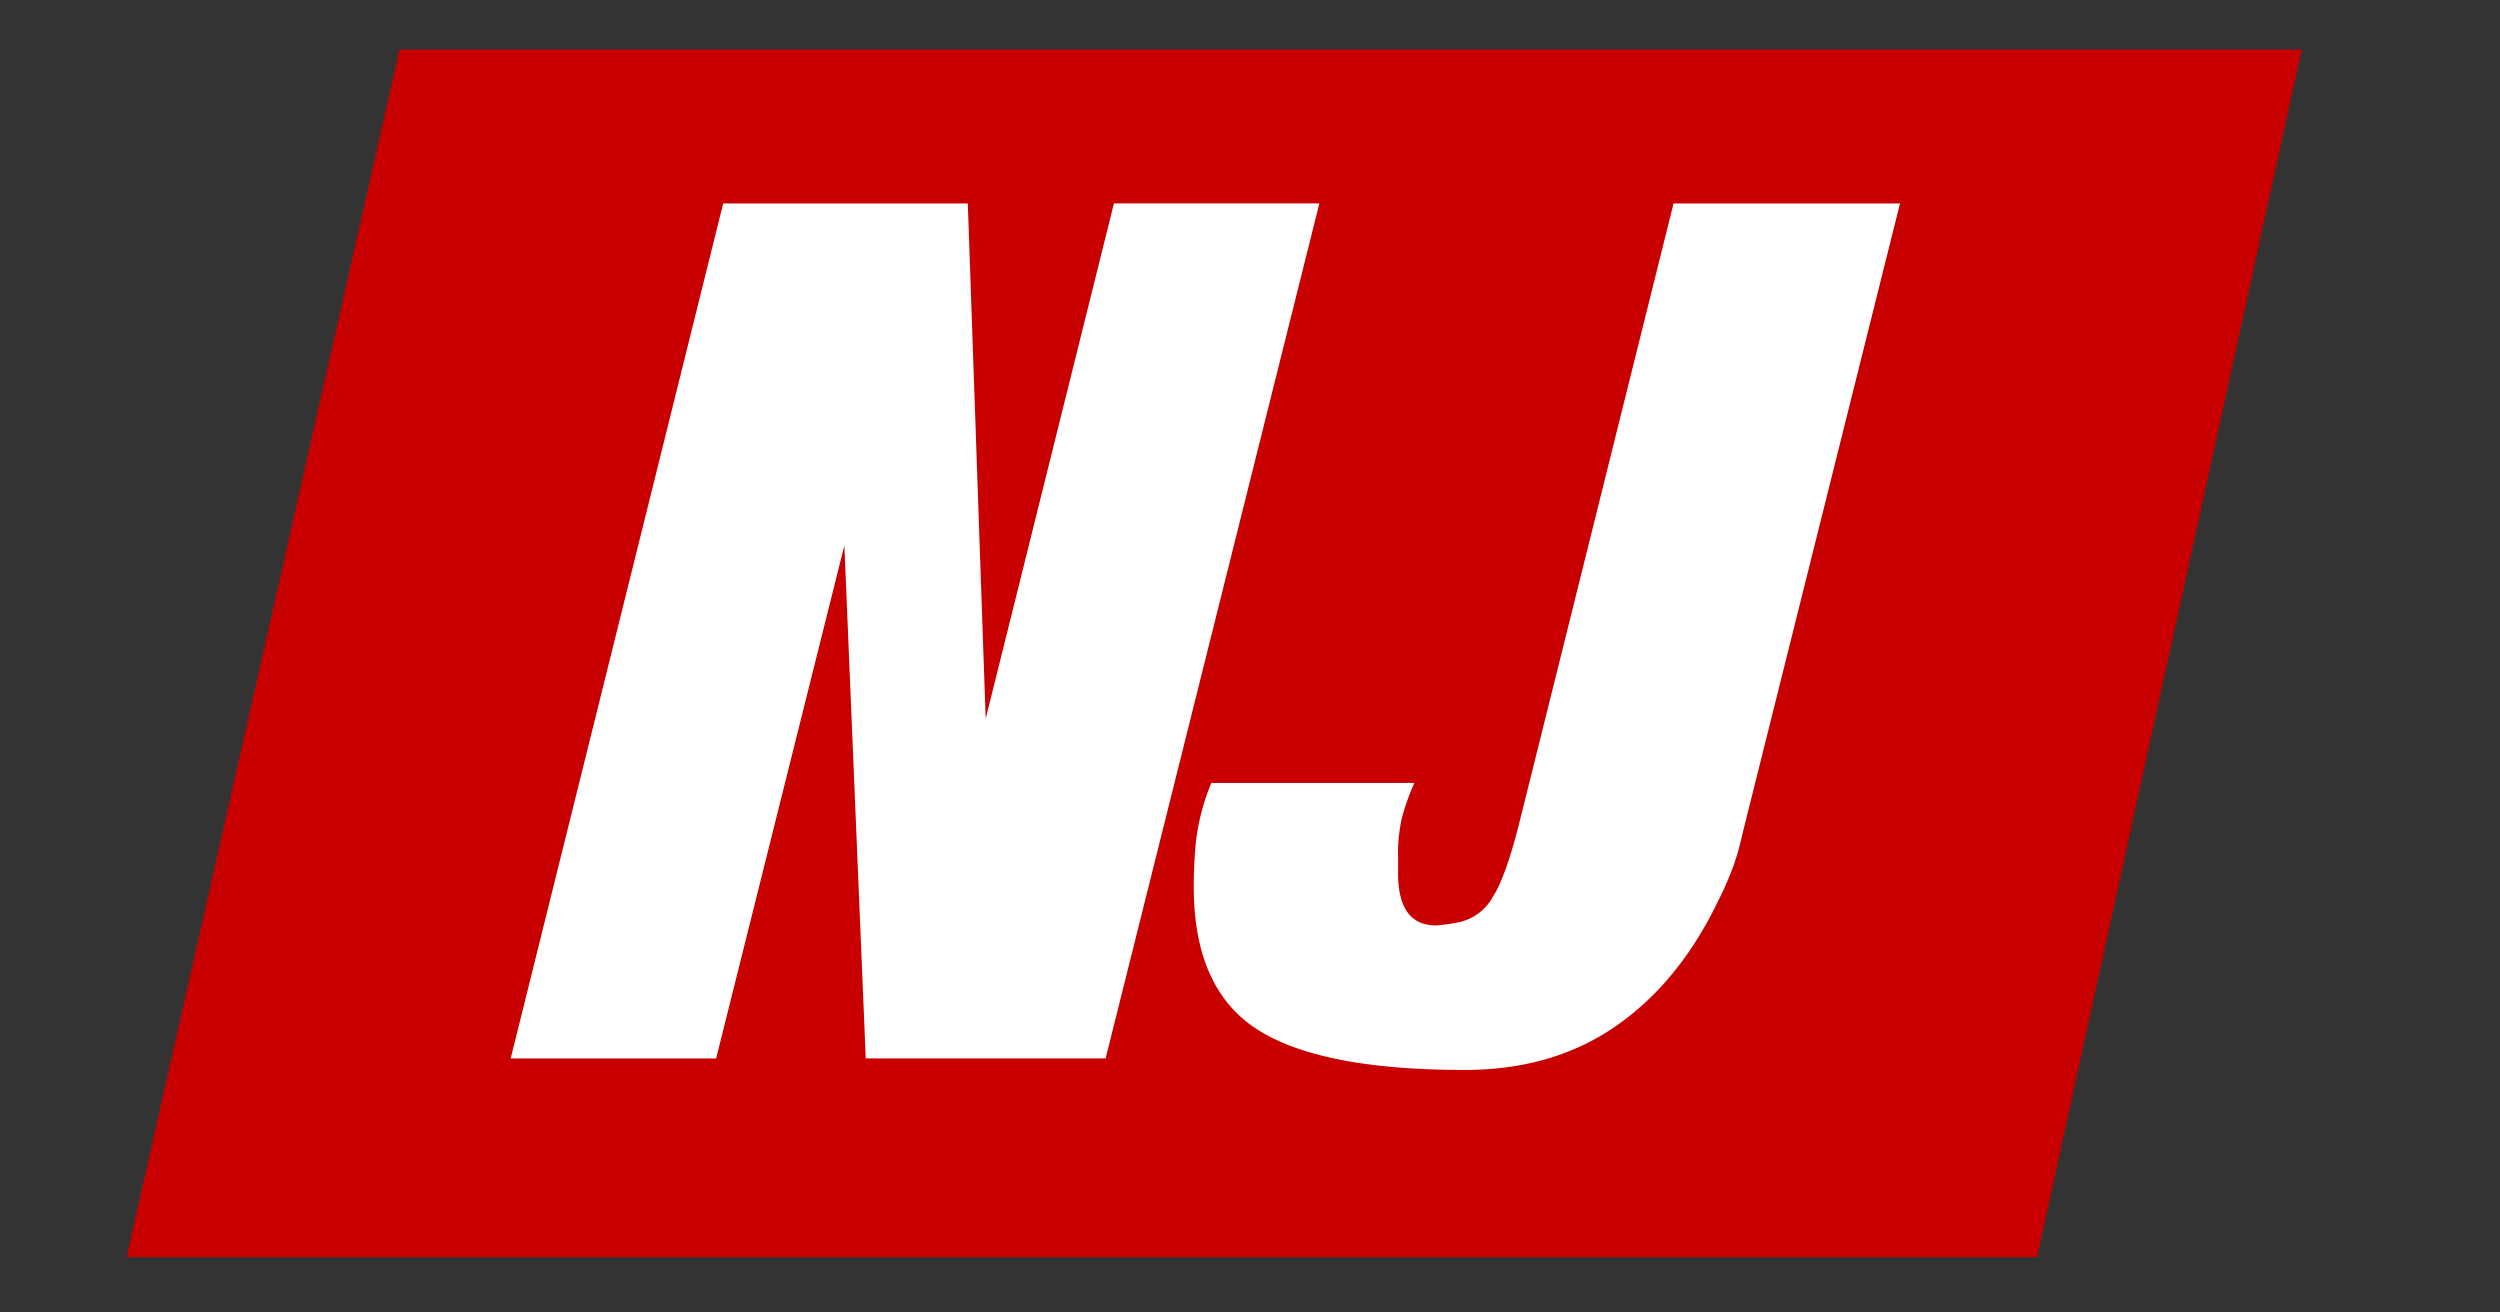
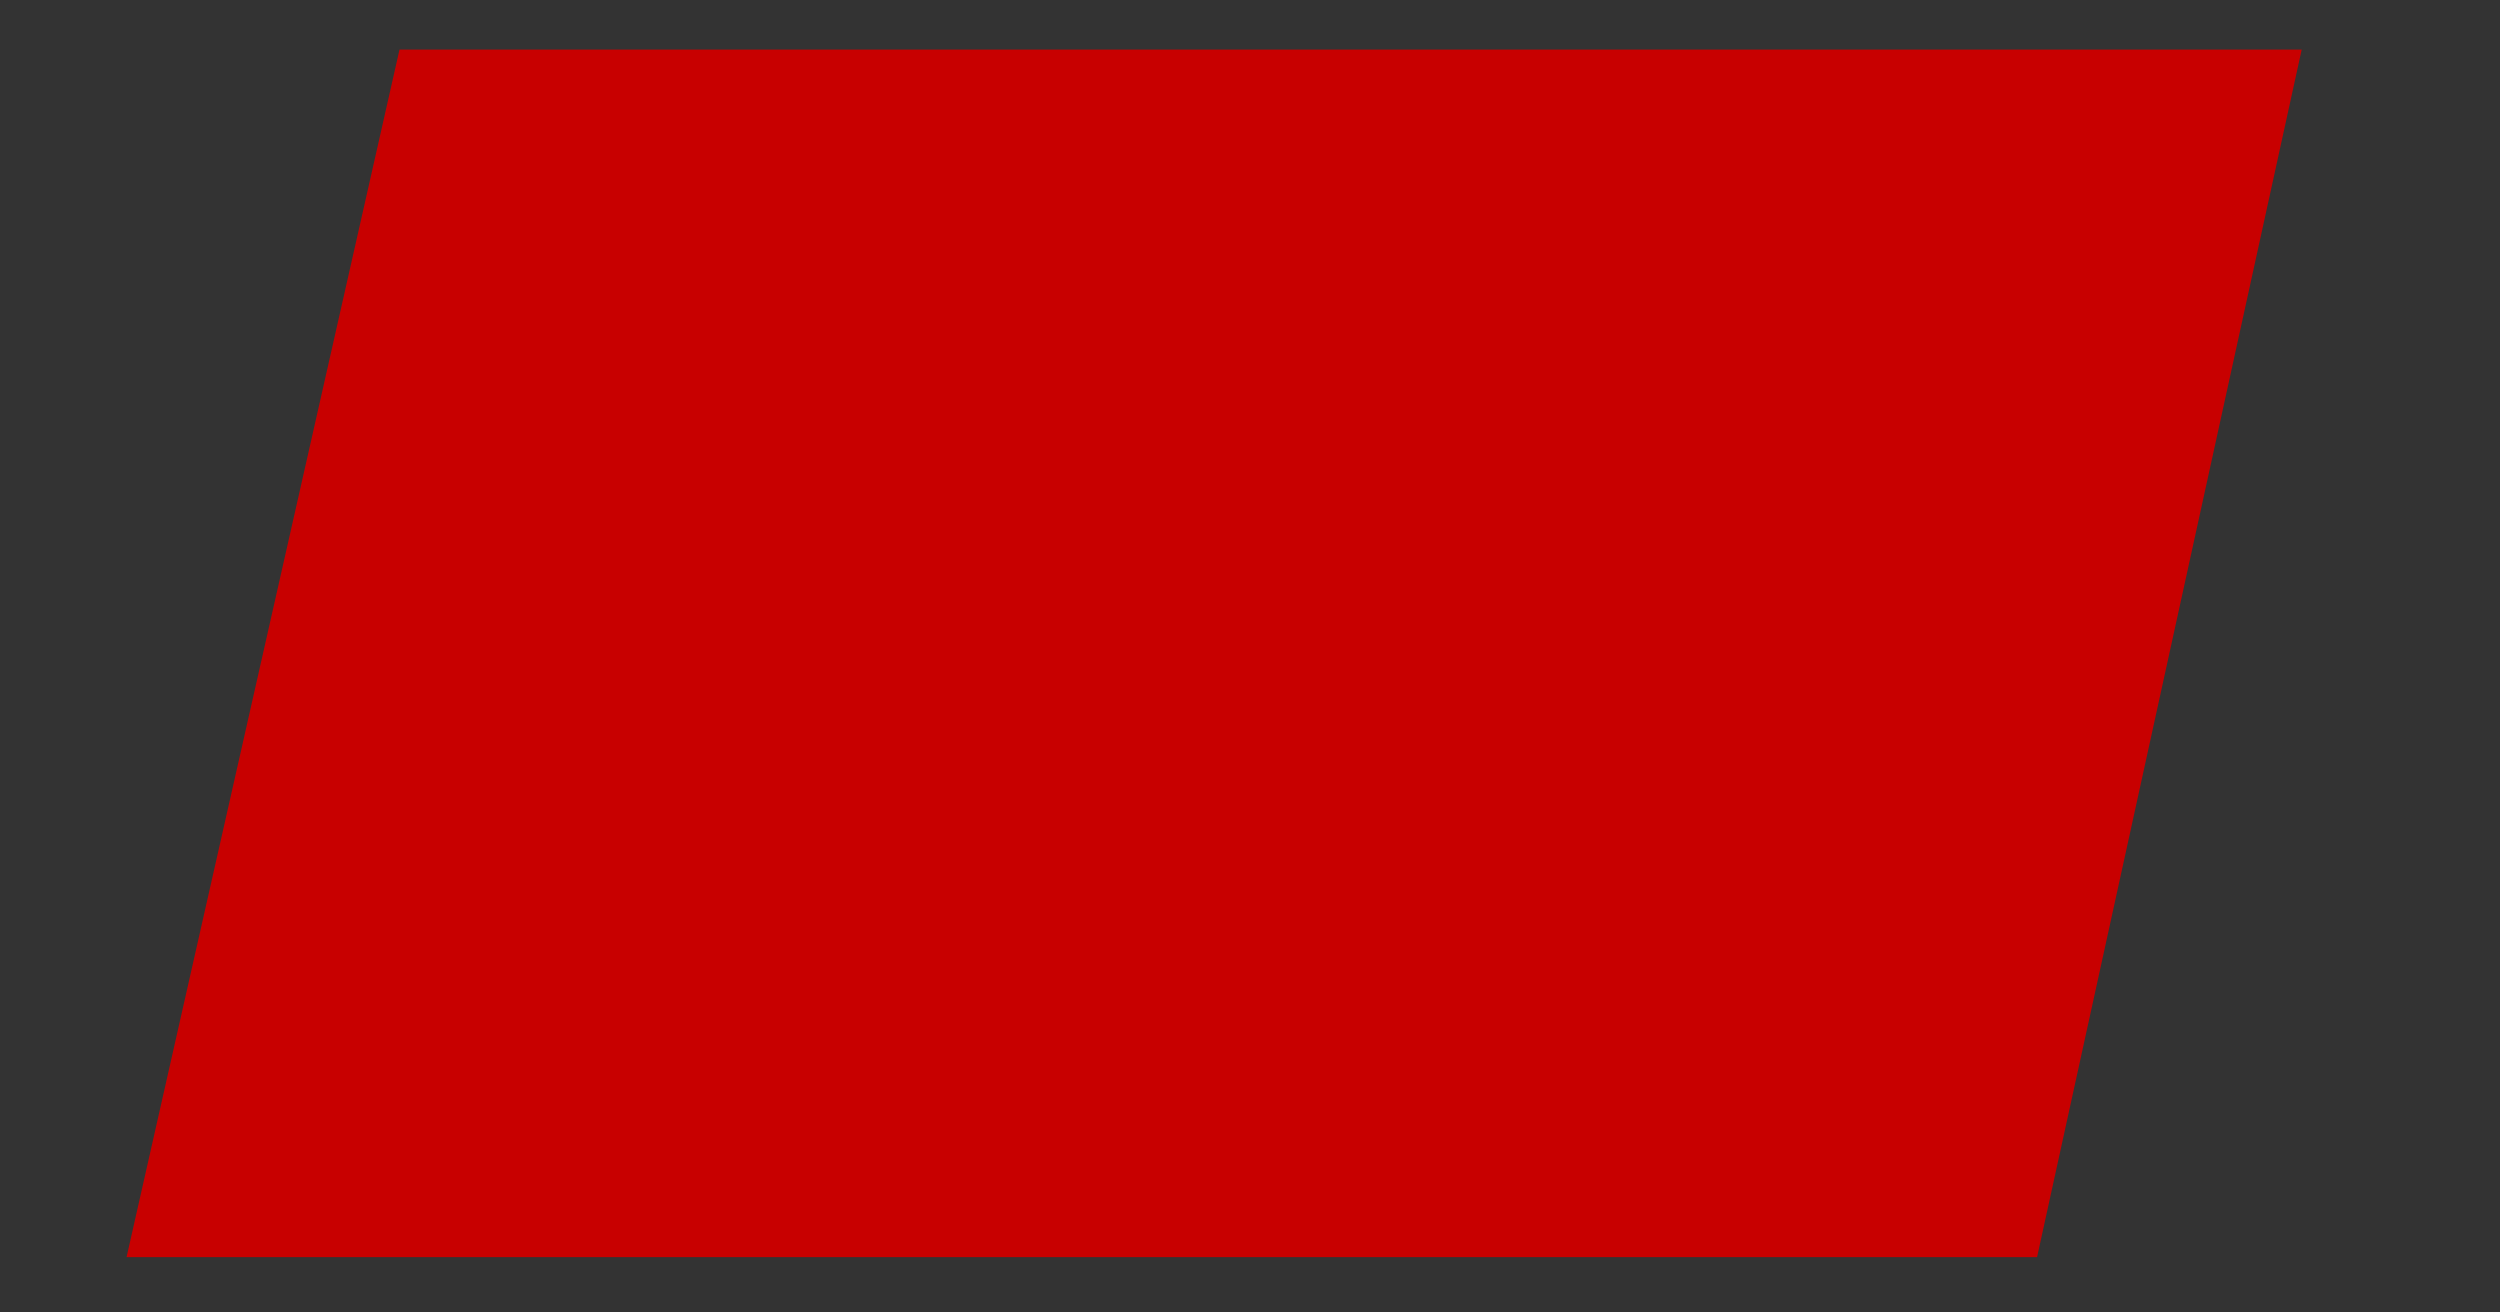
<svg xmlns="http://www.w3.org/2000/svg" viewBox="0 0 400 210">
  <rect x="0" y="0" width="400" height="210" fill="#333333" stroke="none" />
  <defs>
    <style>.cls-1{fill:#c80000;}.cls-2{fill:#fff;}</style>
  </defs>
  <title>States_redBg</title>
  <g id="Layer_2" data-name="Layer 2">
    <polygon class="cls-1" points="63.92 7.94 20.25 201.14 325.93 201.14 368.27 7.94 63.92 7.94" />
-     <path class="cls-2" d="M81.71,169.35l34-136.8h39.14L157.71,115l20.52-82.46H211.1l-34.2,136.8H138.52L135.1,87.27l-20.52,82.08Z" />
-     <path class="cls-2" d="M193.81,125.27H226.3a37.24,37.24,0,0,0-2,5.61,25.41,25.41,0,0,0-.61,6.17v2.66q0,8.36,6.08,8.36a26.31,26.31,0,0,0,3.89-.57,8.1,8.1,0,0,0,5.13-3.9q2.18-3.32,4.47-12.63l24.51-98.42H304L278.74,133.63a38.77,38.77,0,0,1-1.42,5,50.83,50.83,0,0,1-2.37,5.42q-6.27,13.11-16.43,20.14t-24.23,7q-23.18,0-33.25-6.56T191,141.8a73.77,73.77,0,0,1,.38-7.41A35.29,35.29,0,0,1,193.81,125.27Z" />
  </g>
</svg>